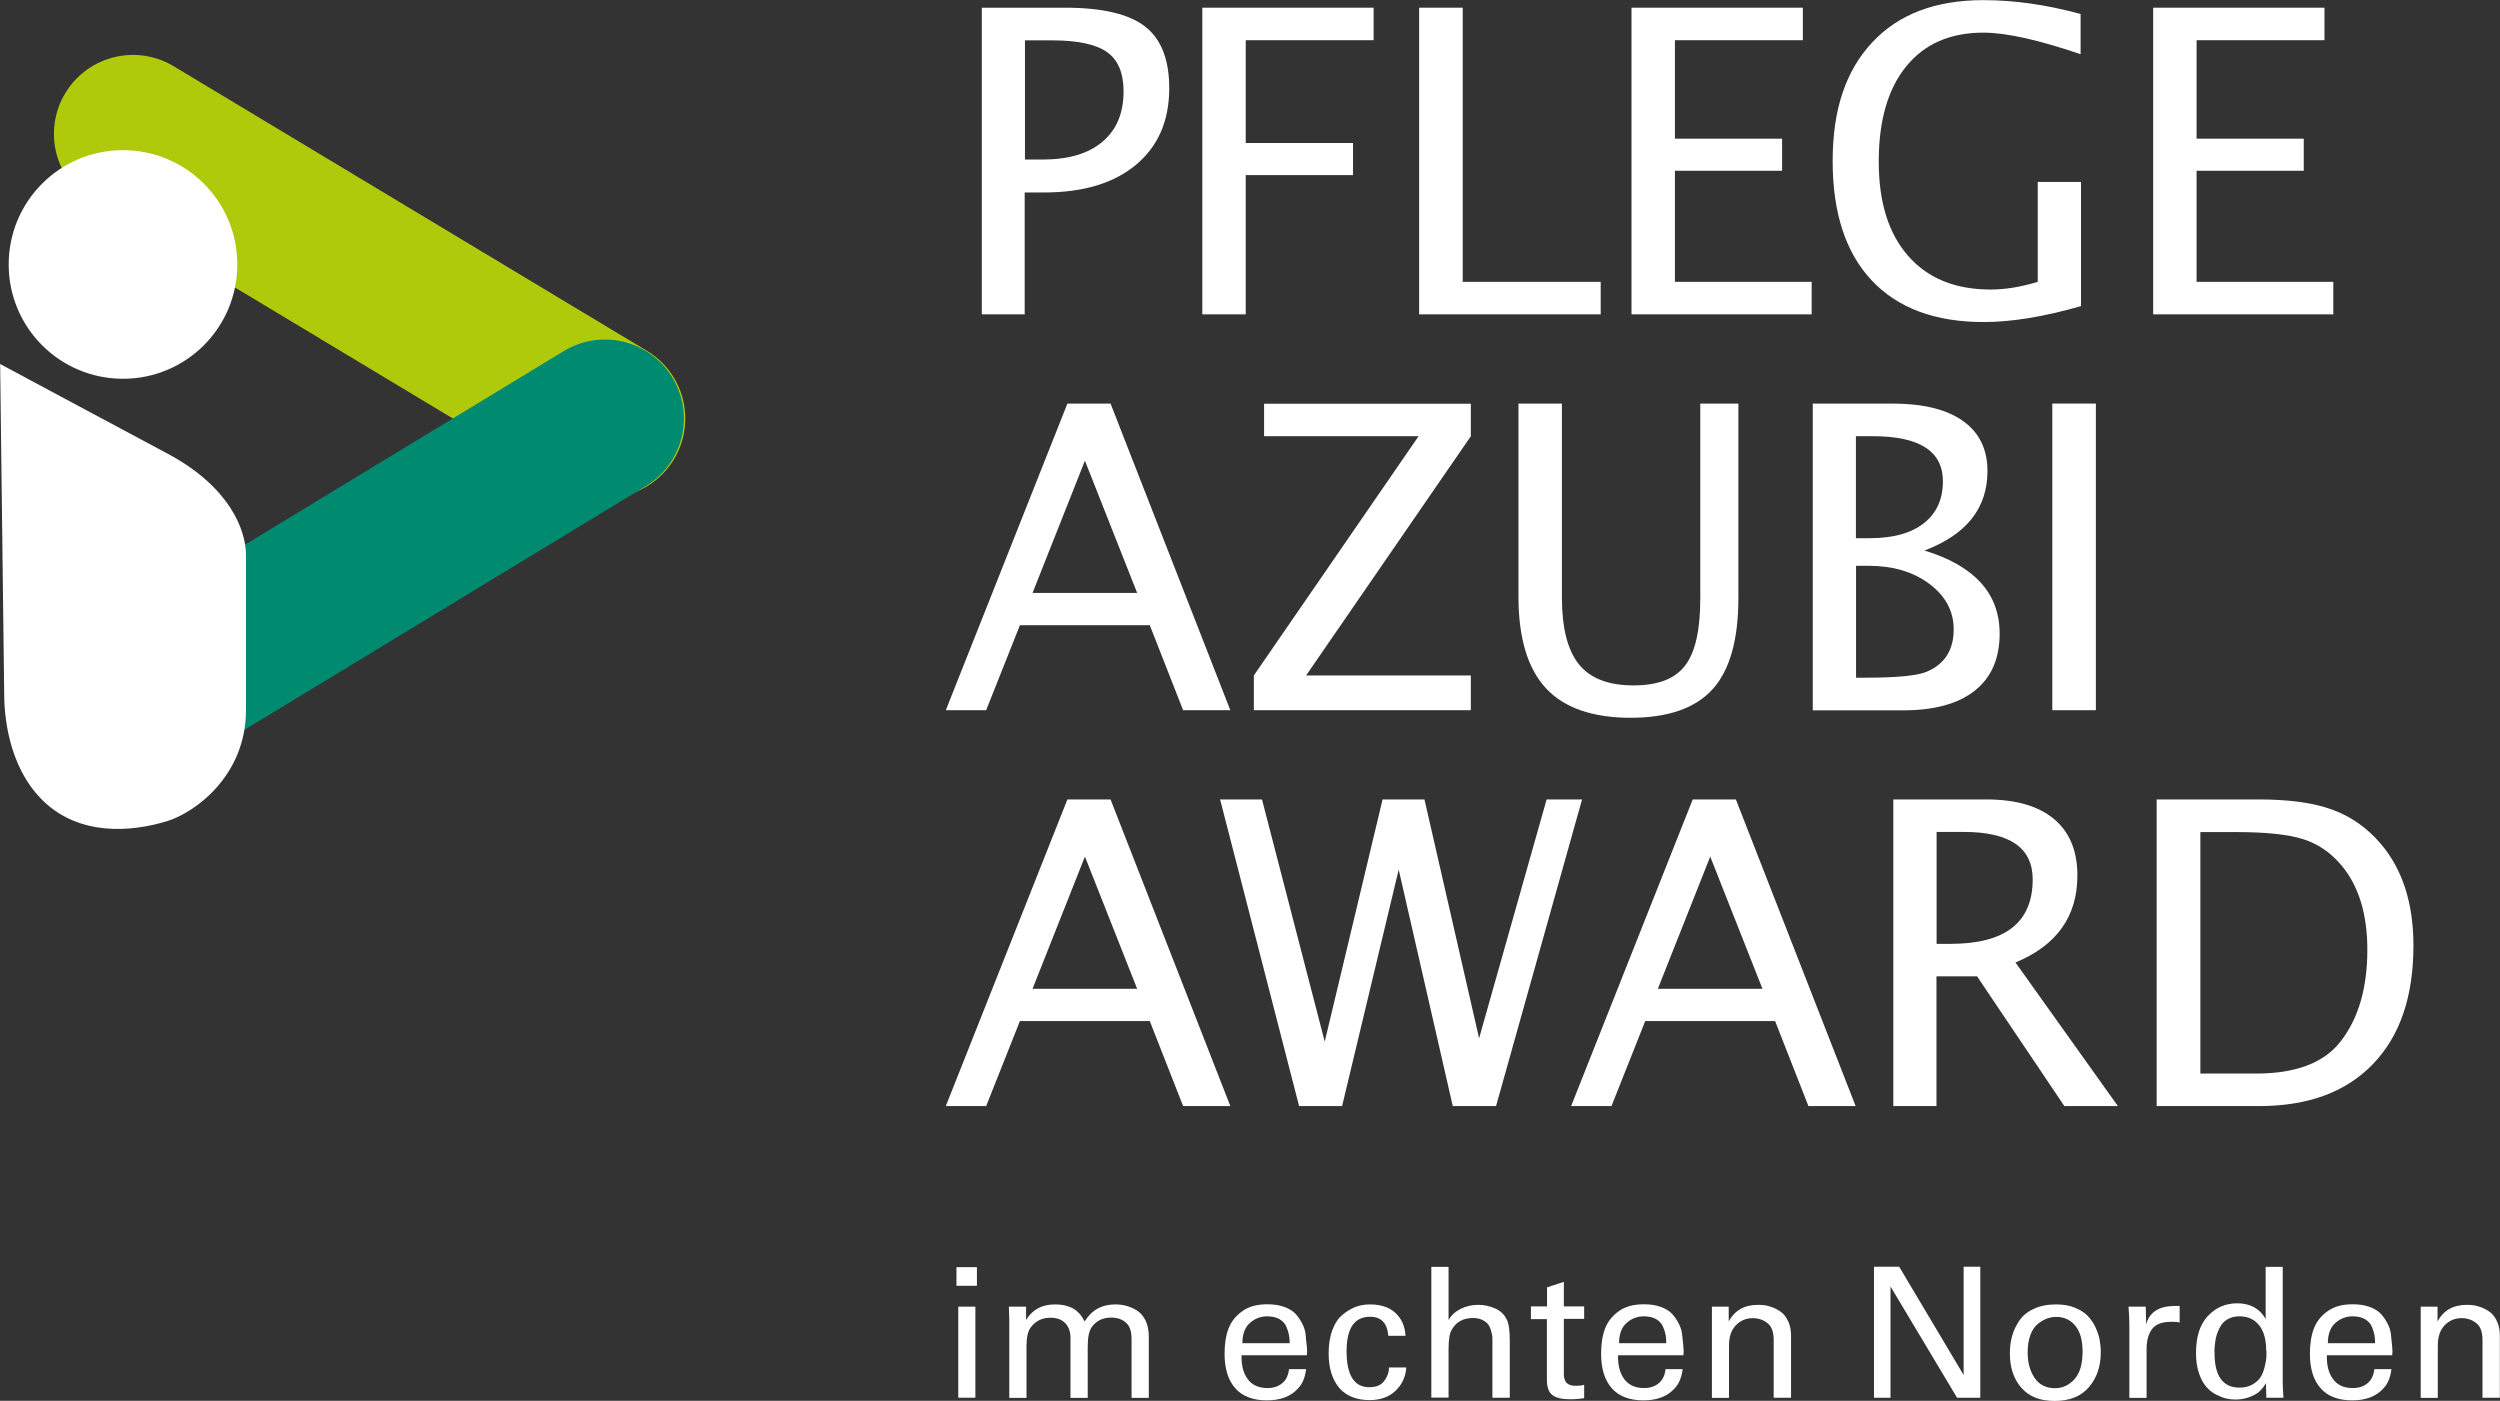
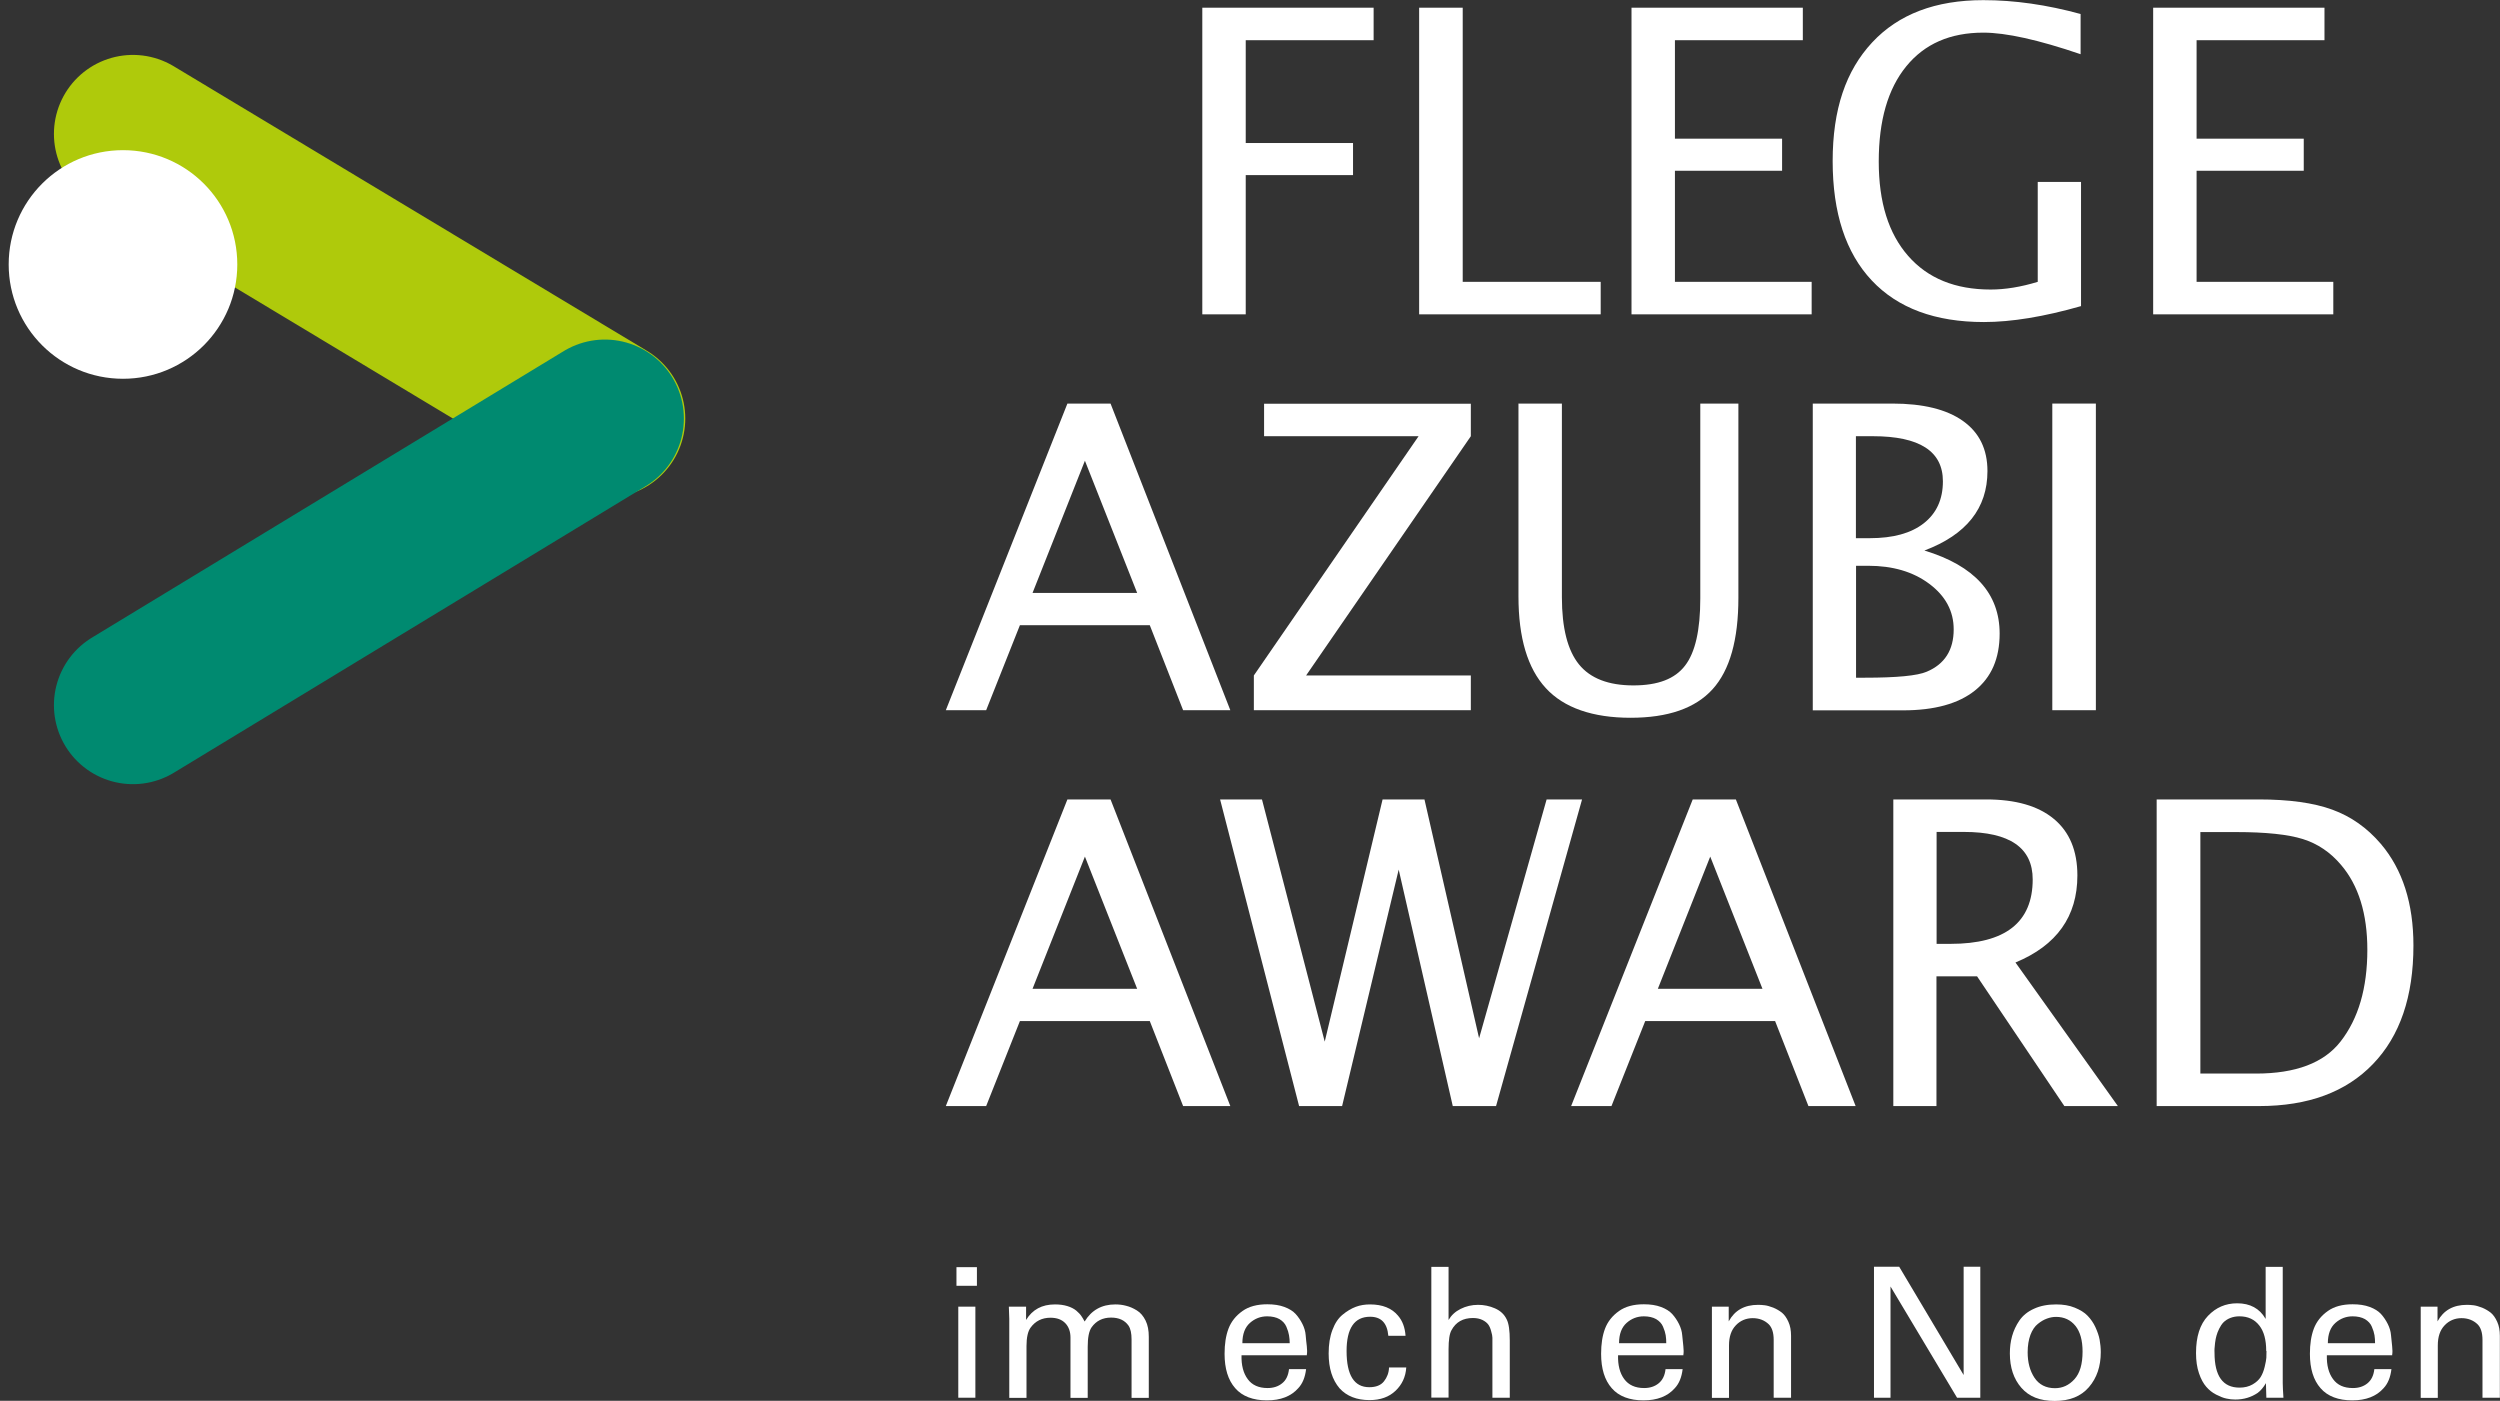
<svg xmlns="http://www.w3.org/2000/svg" id="a" width="178.47" height="100" viewBox="0 0 178.47 100">
  <rect x="0" y="0" width="178.47" height="100" fill="#333333" stroke="none" />
-   <path d="m70.09,22.44V.55h5.96c2.64,0,4.54.45,5.69,1.34,1.15.89,1.73,2.36,1.73,4.4,0,2.33-.79,4.15-2.37,5.47-1.58,1.32-3.77,1.98-6.57,1.98h-1.38v8.7h-3.08Zm3.08-11.05h1.26c1.84,0,3.27-.42,4.27-1.27,1.01-.85,1.51-2.05,1.51-3.59,0-1.31-.39-2.25-1.18-2.81-.79-.56-2.1-.84-3.95-.84h-1.91v8.52Z" fill="#fff" />
  <path d="m85.83,22.44V.55h12.23v2.32h-9.13v7.34h7.66v2.29h-7.66v9.94h-3.11Z" fill="#fff" />
  <path d="m101.31,22.44V.55h3.11v19.57h9.85v2.32h-12.96Z" fill="#fff" />
  <path d="m116.47,22.44V.55h12.23v2.32h-9.13v7.03h7.65v2.29h-7.65v7.93h9.76v2.32h-12.87Z" fill="#fff" />
  <path d="m148.57,21.85c-2.65.76-4.97,1.14-6.94,1.14-3.48,0-6.15-.99-8.01-2.97-1.86-1.98-2.79-4.82-2.79-8.52s.94-6.45,2.82-8.47c1.88-2.02,4.53-3.02,7.93-3.02,2.23,0,4.54.33,6.95.99v2.87c-3.02-1.03-5.33-1.54-6.94-1.54-2.37,0-4.2.8-5.51,2.41s-1.96,3.87-1.96,6.79.7,5.14,2.1,6.74,3.36,2.4,5.89,2.4c1.03,0,2.15-.18,3.36-.55v-7.13h3.09v8.86Z" fill="#fff" />
  <path d="m153.71,22.44V.55h12.23v2.32h-9.13v7.03h7.65v2.29h-7.65v7.93h9.76v2.32h-12.87Z" fill="#fff" />
  <path d="m84.46,50.7l-2.38-6.07h-9.27l-2.41,6.07h-2.88l8.68-21.89h3.08l8.55,21.89h-3.36Zm-3.28-8.37l-3.73-9.44-3.74,9.44h7.47Z" fill="#fff" />
  <path d="m89.51,50.7v-2.48l11.76-17.08h-11.03v-2.32h14.76v2.32l-11.76,17.08h11.76v2.48h-15.49Z" fill="#fff" />
  <path d="m108.39,28.81h3.11v13.82c0,2.2.41,3.8,1.22,4.8.81,1,2.11,1.5,3.88,1.5s2.97-.47,3.69-1.41c.73-.94,1.09-2.54,1.09-4.79v-13.92h2.72v13.87c0,2.99-.61,5.16-1.84,6.52-1.23,1.36-3.18,2.04-5.86,2.04s-4.75-.7-6.05-2.12c-1.3-1.41-1.95-3.59-1.95-6.54v-13.79Z" fill="#fff" />
  <path d="m129.41,50.7v-21.89h5.68c2.19,0,3.87.41,5.04,1.24,1.17.83,1.75,2.02,1.75,3.58,0,2.65-1.5,4.54-4.5,5.67,3.58,1.09,5.37,3.07,5.37,5.93,0,1.78-.59,3.13-1.77,4.07-1.18.94-2.89,1.41-5.12,1.41h-6.45Zm3.08-12.28h.99c1.66,0,2.94-.35,3.85-1.06s1.37-1.71,1.37-3c0-2.15-1.67-3.22-5-3.22h-1.21v7.29Zm0,9.96h.64c2.28,0,3.75-.14,4.42-.43,1.28-.54,1.92-1.55,1.92-3.02,0-1.3-.58-2.38-1.74-3.25s-2.62-1.29-4.36-1.29h-.87v7.99Z" fill="#fff" />
  <path d="m146.51,50.7v-21.89h3.11v21.89h-3.11Z" fill="#fff" />
  <path d="m84.46,78.96l-2.38-6.07h-9.27l-2.41,6.07h-2.88l8.68-21.89h3.08l8.55,21.89h-3.36Zm-3.28-8.37l-3.73-9.44-3.74,9.44h7.47Z" fill="#fff" />
  <path d="m92.74,78.96l-5.64-21.89h2.99l4.48,17.29,4.13-17.29h2.99l3.9,17.05,4.82-17.05h2.53l-6.14,21.89h-3.09l-3.86-16.88-4.04,16.88h-3.08Z" fill="#fff" />
  <path d="m129.1,78.96l-2.38-6.07h-9.27l-2.41,6.07h-2.88l8.68-21.89h3.08l8.55,21.89h-3.36Zm-3.28-8.37l-3.73-9.44-3.74,9.44h7.47Z" fill="#fff" />
  <path d="m135.16,78.96v-21.89h6.63c2.1,0,3.71.46,4.83,1.39,1.12.93,1.68,2.27,1.68,4.04,0,2.92-1.47,4.99-4.42,6.21l7.31,10.25h-3.82l-6.23-9.26h-2.9v9.26h-3.08Zm3.08-11.58h1.01c3.9,0,5.86-1.53,5.86-4.6,0-2.26-1.64-3.39-4.91-3.39h-1.95v7.99Z" fill="#fff" />
  <path d="m153.96,78.96v-21.89h7.28c2.17,0,3.92.24,5.26.73s2.49,1.3,3.47,2.45c1.55,1.83,2.32,4.25,2.32,7.25,0,3.64-.96,6.46-2.89,8.46-1.92,2-4.63,3-8.12,3h-7.32Zm3.11-2.32h3.98c2.84,0,4.85-.76,6.04-2.29,1.27-1.63,1.91-3.81,1.91-6.55,0-2.57-.63-4.6-1.88-6.06-.76-.9-1.67-1.51-2.72-1.84s-2.64-.5-4.76-.5h-2.56v17.25Z" fill="#fff" />
  <path d="m68.28,91.79v-1.33h1.46v1.33h-1.46Zm.13,7.99v-6.5h1.22v6.5h-1.22Z" fill="#fff" />
  <path d="m72.05,99.78v-5.63l-.03-.87h1.23v.95c.45-.74,1.13-1.11,2.06-1.11.34,0,.63.04.89.12.26.08.47.19.63.32.16.14.28.26.36.38.08.11.16.25.24.4.49-.81,1.22-1.22,2.19-1.22.27,0,.53.03.78.1.25.06.5.17.76.33s.46.4.62.72c.16.32.23.71.23,1.16v4.36h-1.23v-4.17c0-.44-.07-.77-.22-.99-.27-.38-.68-.57-1.24-.57-.6,0-1.06.23-1.39.69-.19.27-.28.73-.28,1.4v3.64h-1.23v-4.3c0-.42-.12-.77-.37-1.03-.25-.26-.6-.39-1.06-.39-.6,0-1.08.24-1.42.71-.19.26-.29.7-.29,1.32v3.69h-1.23Z" fill="#fff" />
  <path d="m93.31,96.75h-4.68c-.02.71.13,1.28.44,1.7.31.43.79.64,1.42.64.41,0,.76-.11,1.04-.34.28-.22.44-.56.49-1.01h1.22c-.07.58-.25,1.03-.56,1.36-.51.58-1.26.87-2.24.87s-1.76-.29-2.26-.87c-.51-.58-.76-1.4-.76-2.45,0-.7.09-1.3.28-1.8.19-.5.52-.92,1-1.26.45-.32,1.04-.48,1.77-.48.47,0,.87.06,1.22.19.35.13.62.3.81.51.19.21.35.45.48.71s.21.53.23.8.05.53.08.78.03.46,0,.64Zm-4.62-.86h3.38c0-.2-.02-.39-.05-.57-.03-.18-.09-.38-.19-.61s-.26-.4-.49-.54c-.23-.13-.53-.2-.88-.2-.47,0-.88.16-1.23.47-.35.31-.54.79-.54,1.45Z" fill="#fff" />
  <path d="m100.34,95.36h-1.23c-.08-.91-.51-1.36-1.3-1.36-1.12,0-1.68.82-1.68,2.45,0,1.72.54,2.58,1.62,2.58.48,0,.83-.14,1.05-.42s.35-.61.36-.99h1.23c-.04.67-.3,1.22-.76,1.66-.47.45-1.09.67-1.86.67-.91,0-1.63-.28-2.14-.84-.52-.61-.78-1.43-.78-2.49,0-.65.09-1.21.27-1.68.18-.48.42-.84.73-1.09.3-.25.62-.44.94-.56.32-.12.66-.17,1.02-.17.88,0,1.55.27,1.99.8.32.37.5.85.54,1.45Z" fill="#fff" />
  <path d="m102.18,99.78v-9.34h1.23v3.79c.2-.34.48-.6.86-.79.38-.19.79-.29,1.25-.29.41,0,.81.08,1.2.25s.67.43.84.79c.15.29.22.8.22,1.52v4.07h-1.24v-3.85c0-.17,0-.32,0-.43s-.03-.27-.09-.47c-.05-.2-.12-.36-.21-.48-.09-.12-.23-.23-.41-.32-.19-.09-.41-.14-.68-.14-.71,0-1.22.29-1.53.87-.14.24-.21.7-.21,1.37v3.44h-1.23Z" fill="#fff" />
-   <path d="m109.29,94.15v-.89h1.15v-1.36l1.2-.39v1.75h1.45v.89h-1.45v3.9c0,.12,0,.22.02.29.01.07.04.16.09.26s.13.18.26.24c.13.06.29.09.5.09s.41-.02.58-.07v.95c-.29.05-.63.08-1.01.08-.58,0-1-.1-1.26-.3-.26-.2-.39-.56-.39-1.08v-4.34h-1.15Z" fill="#fff" />
  <path d="m120.19,96.75h-4.68c-.02.71.13,1.28.44,1.7s.78.64,1.42.64c.41,0,.76-.11,1.04-.34s.44-.56.49-1.01h1.22c-.07.58-.25,1.03-.56,1.36-.51.58-1.26.87-2.24.87s-1.76-.29-2.26-.87c-.51-.58-.76-1.4-.76-2.45,0-.7.09-1.3.28-1.8.19-.5.52-.92,1-1.26.45-.32,1.04-.48,1.77-.48.47,0,.87.06,1.22.19.35.13.62.3.81.51.19.21.35.45.48.71.13.26.21.53.23.8.03.27.05.53.08.78.03.25.03.46,0,.64Zm-4.62-.86h3.38c0-.2-.01-.39-.04-.57-.03-.18-.09-.38-.19-.61-.09-.22-.26-.4-.49-.54-.23-.13-.53-.2-.88-.2-.47,0-.88.16-1.23.47s-.54.79-.54,1.45Z" fill="#fff" />
  <path d="m122.21,99.78v-6.5s1.2,0,1.2,0v1.05c.43-.79,1.12-1.18,2.1-1.18.15,0,.3.01.47.03.17.02.37.08.61.17.24.1.44.22.62.36.18.15.33.36.46.65.13.28.19.62.19,1v4.42h-1.24v-4.13c0-.51-.12-.88-.35-1.11-.3-.29-.69-.44-1.15-.44s-.88.17-1.2.51c-.33.34-.49.82-.49,1.44v3.74h-1.22Z" fill="#fff" />
  <path d="m133.78,99.78v-9.35h1.8l4.6,7.73v-7.73h1.19v9.35h-1.66l-4.75-7.94v7.94h-1.18Z" fill="#fff" />
  <path d="m143.48,96.61c0-.43.05-.84.16-1.23.11-.39.28-.76.52-1.11.24-.35.59-.64,1.04-.84.45-.21.98-.31,1.58-.31.5,0,.94.07,1.33.23s.69.34.92.58.42.51.56.82.25.61.3.9c.05.28.08.58.08.88,0,1.01-.28,1.84-.85,2.5-.57.66-1.38.98-2.44.98s-1.83-.31-2.38-.94-.82-1.45-.82-2.45Zm1.27-.08c0,.73.16,1.33.49,1.83.33.49.82.74,1.46.74.54,0,1-.21,1.39-.64s.58-1.08.58-1.98c0-.79-.17-1.41-.51-1.83s-.8-.64-1.38-.64c-.22,0-.43.04-.65.12s-.43.2-.65.38c-.22.17-.4.44-.53.78-.13.35-.2.77-.2,1.25Z" fill="#fff" />
-   <path d="m152.01,99.78v-5.18c0-.41-.02-.85-.06-1.32h1.23l.03,1.26c.19-.73.71-1.16,1.55-1.28.26-.03.54-.04.84-.03v1.19c-.05-.02-.13-.04-.23-.05-.06,0-.18-.01-.35-.01-.67,0-1.13.17-1.39.52s-.39.83-.39,1.45v3.46h-1.23Z" fill="#fff" />
  <path d="m161.74,94.16v-3.72h1.22v8.3c0,.24.02.59.05,1.04h-1.22l-.03-1.04c-.18.31-.38.54-.58.69-.47.32-1,.48-1.61.48-.21,0-.42-.02-.63-.07-.21-.04-.45-.14-.73-.28s-.51-.33-.71-.56c-.2-.23-.38-.55-.52-.97-.14-.41-.21-.89-.21-1.44,0-1.17.28-2.05.85-2.65.57-.6,1.26-.9,2.09-.9.92,0,1.6.37,2.02,1.1Zm.04,2.28c0-.79-.16-1.39-.49-1.81-.34-.44-.81-.66-1.42-.66-.24,0-.46.04-.66.12s-.36.19-.48.31c-.12.12-.22.28-.31.46s-.15.35-.19.49c-.04.15-.08.32-.1.51s-.03.33-.04.42,0,.18,0,.29c0,1.66.59,2.49,1.79,2.49.36,0,.67-.08.93-.23s.45-.33.57-.52.22-.44.29-.73c.07-.29.11-.51.12-.65,0-.14.01-.3.01-.48Z" fill="#fff" />
  <path d="m170.79,96.75h-4.68c-.02.71.13,1.28.44,1.7.31.43.78.64,1.42.64.41,0,.76-.11,1.04-.34s.44-.56.49-1.01h1.22c-.07.58-.25,1.03-.56,1.36-.51.58-1.26.87-2.24.87s-1.76-.29-2.26-.87c-.51-.58-.76-1.4-.76-2.45,0-.7.09-1.3.28-1.8.19-.5.52-.92,1-1.26.45-.32,1.04-.48,1.77-.48.47,0,.87.06,1.22.19.35.13.62.3.81.51.19.21.35.45.48.71.13.26.21.53.23.8.03.27.05.53.08.78.03.25.03.46,0,.64Zm-4.62-.86h3.38c0-.2-.01-.39-.04-.57-.03-.18-.09-.38-.19-.61-.09-.22-.26-.4-.49-.54-.23-.13-.53-.2-.88-.2-.47,0-.88.16-1.23.47s-.54.79-.54,1.45Z" fill="#fff" />
  <path d="m172.81,99.78v-6.5s1.2,0,1.2,0v1.05c.43-.79,1.12-1.18,2.1-1.18.15,0,.3.01.47.03.17.02.37.08.61.17.24.1.44.22.62.36.18.15.33.36.46.65.13.28.19.62.19,1v4.42h-1.24v-4.13c0-.51-.12-.88-.35-1.11-.3-.29-.69-.44-1.15-.44s-.88.17-1.2.51c-.33.34-.49.82-.49,1.44v3.74h-1.22Z" fill="#fff" />
  <line x1="9.49" y1="9.56" x2="43.28" y2="29.88" fill="none" stroke="#afca0b" stroke-linecap="round" stroke-width="11.28" />
  <line x1="9.49" y1="50.34" x2="43.18" y2="29.88" fill="none" stroke="#008a70" stroke-linecap="round" stroke-width="11.28" />
-   <path d="m0,25.98s7.6,4.08,11.99,6.42c4.38,2.35,5.57,5.4,5.57,7.24v11.04c0,4.79-3.74,7.34-5.57,7.92-2.68.84-6.32,1.05-8.87-1.39-2.65-2.54-2.82-6.46-2.82-7.68l-.29-23.55Z" fill="#fff" />
  <path d="m8.78,27.04c4.51,0,8.16-3.65,8.16-8.16s-3.65-8.16-8.16-8.16S.62,14.37.62,18.88s3.65,8.16,8.16,8.16" fill="#fff" />
</svg>